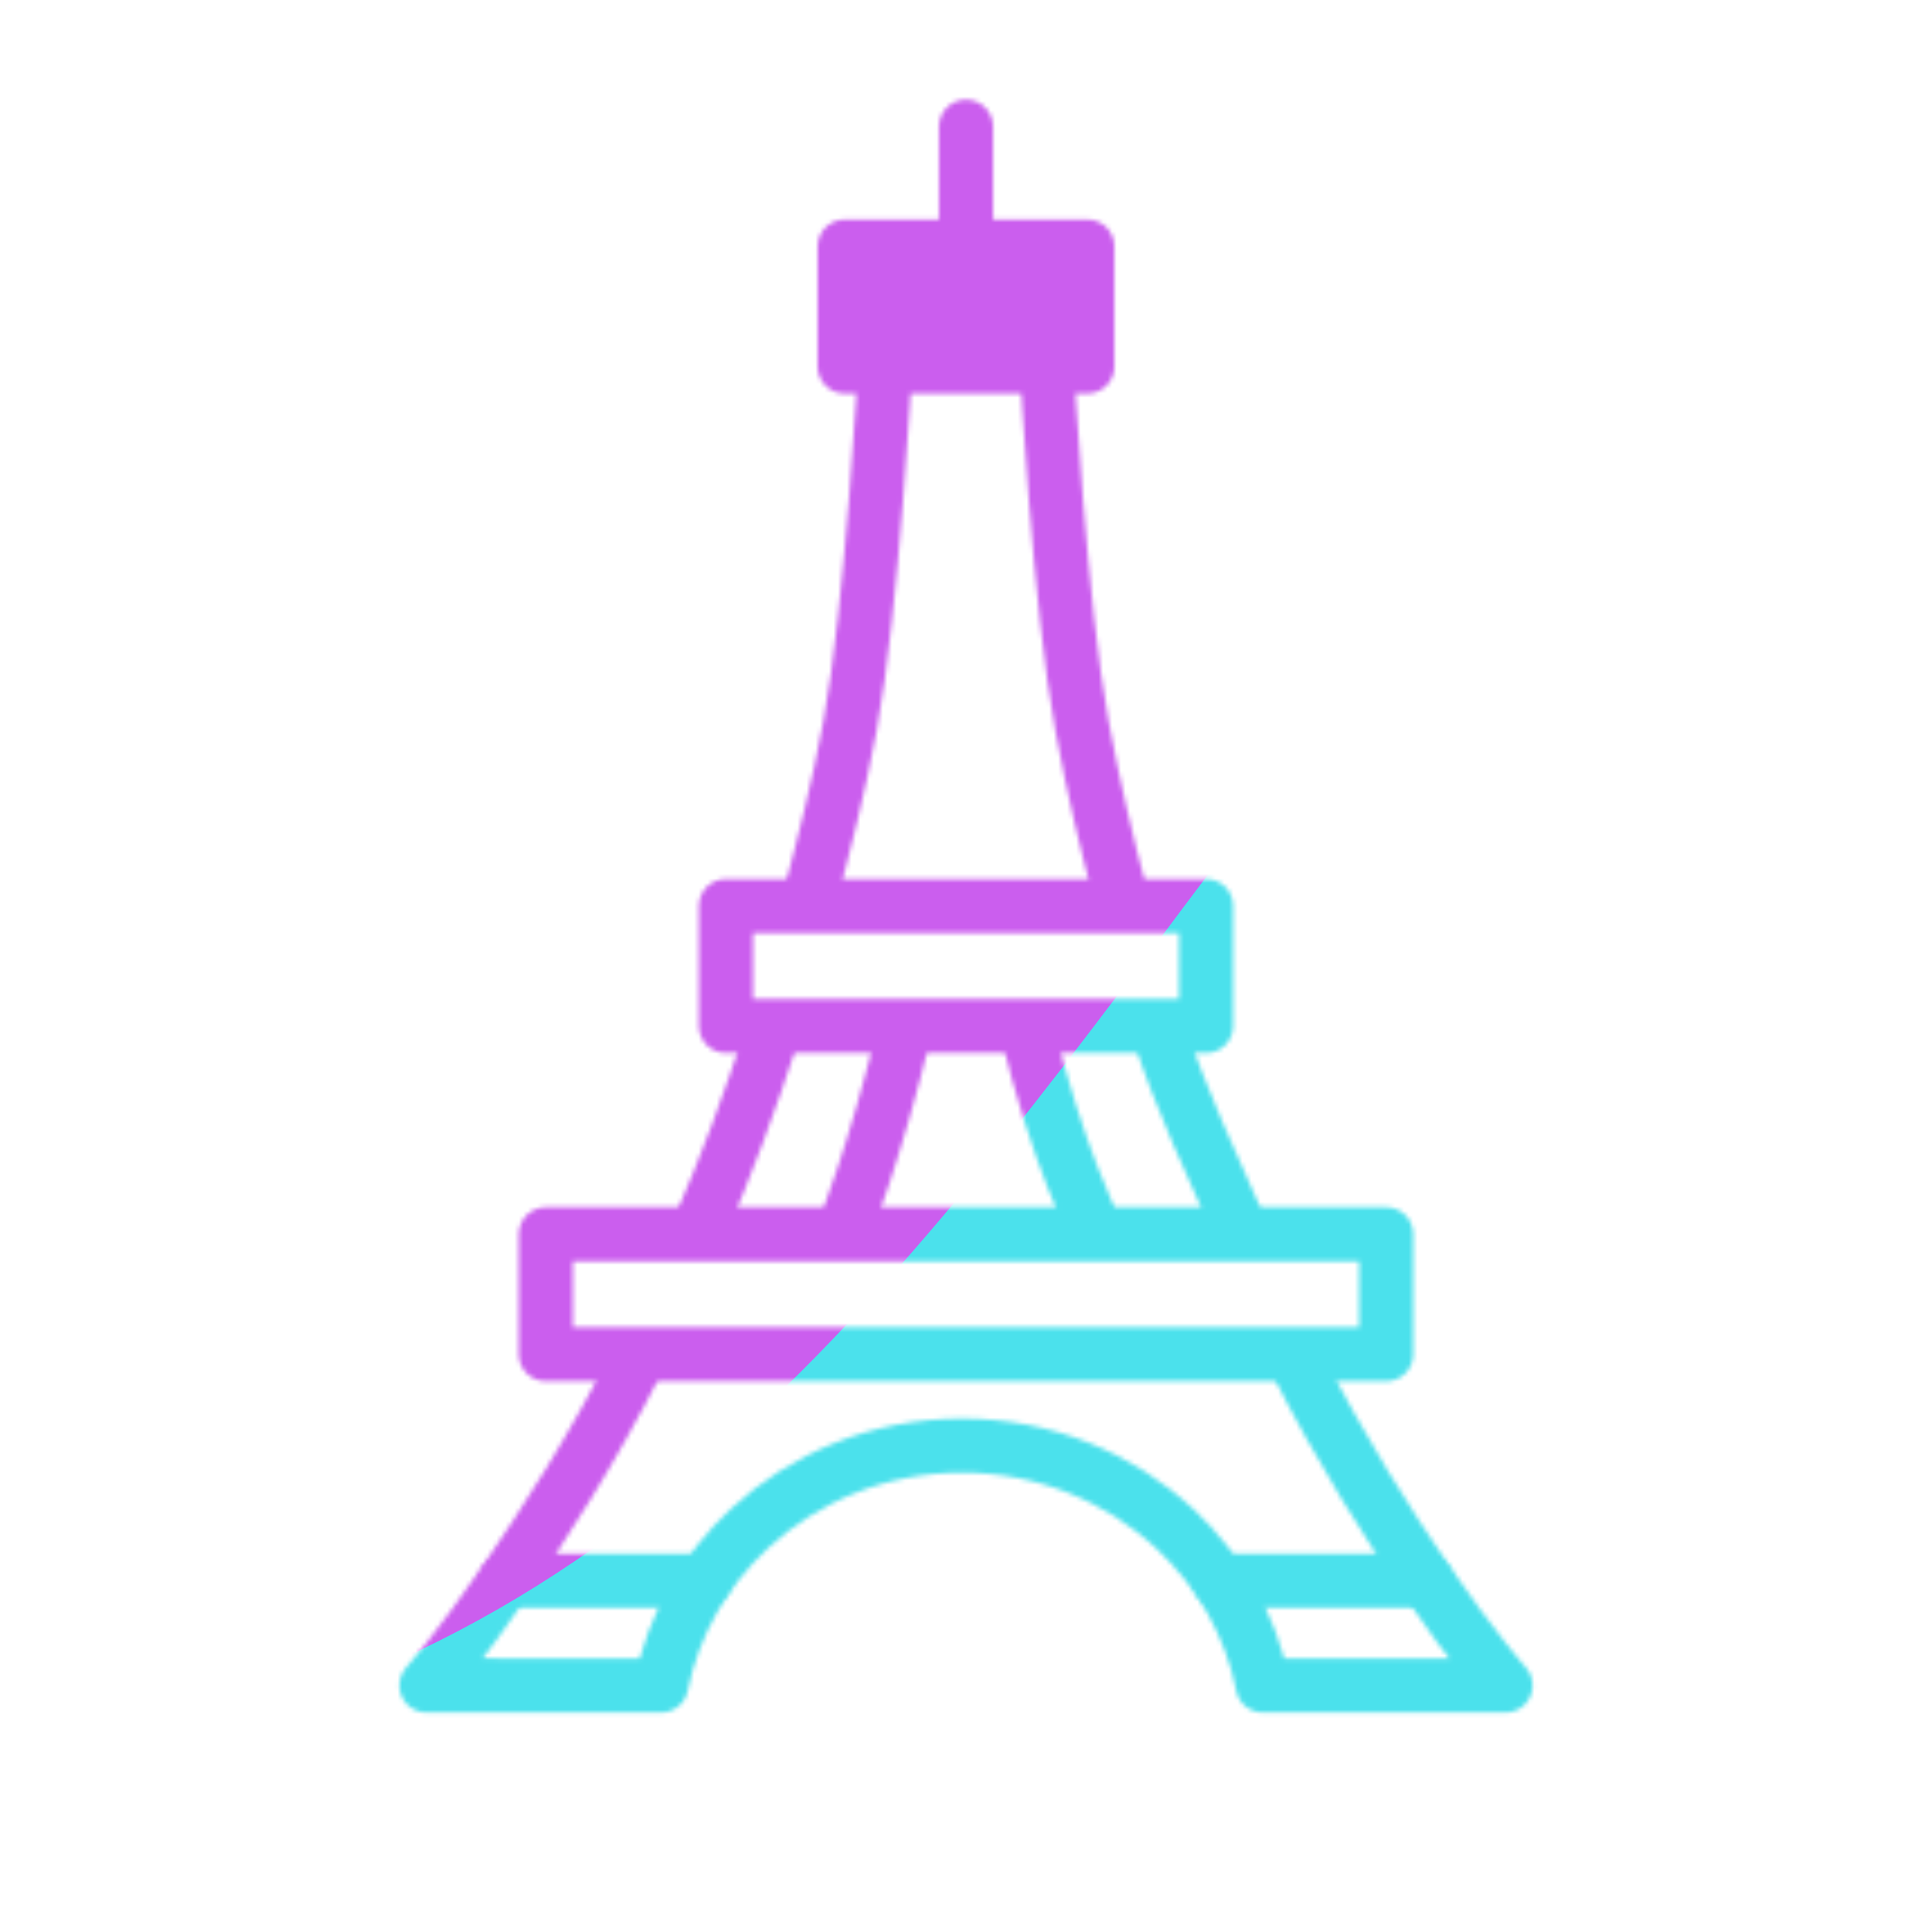
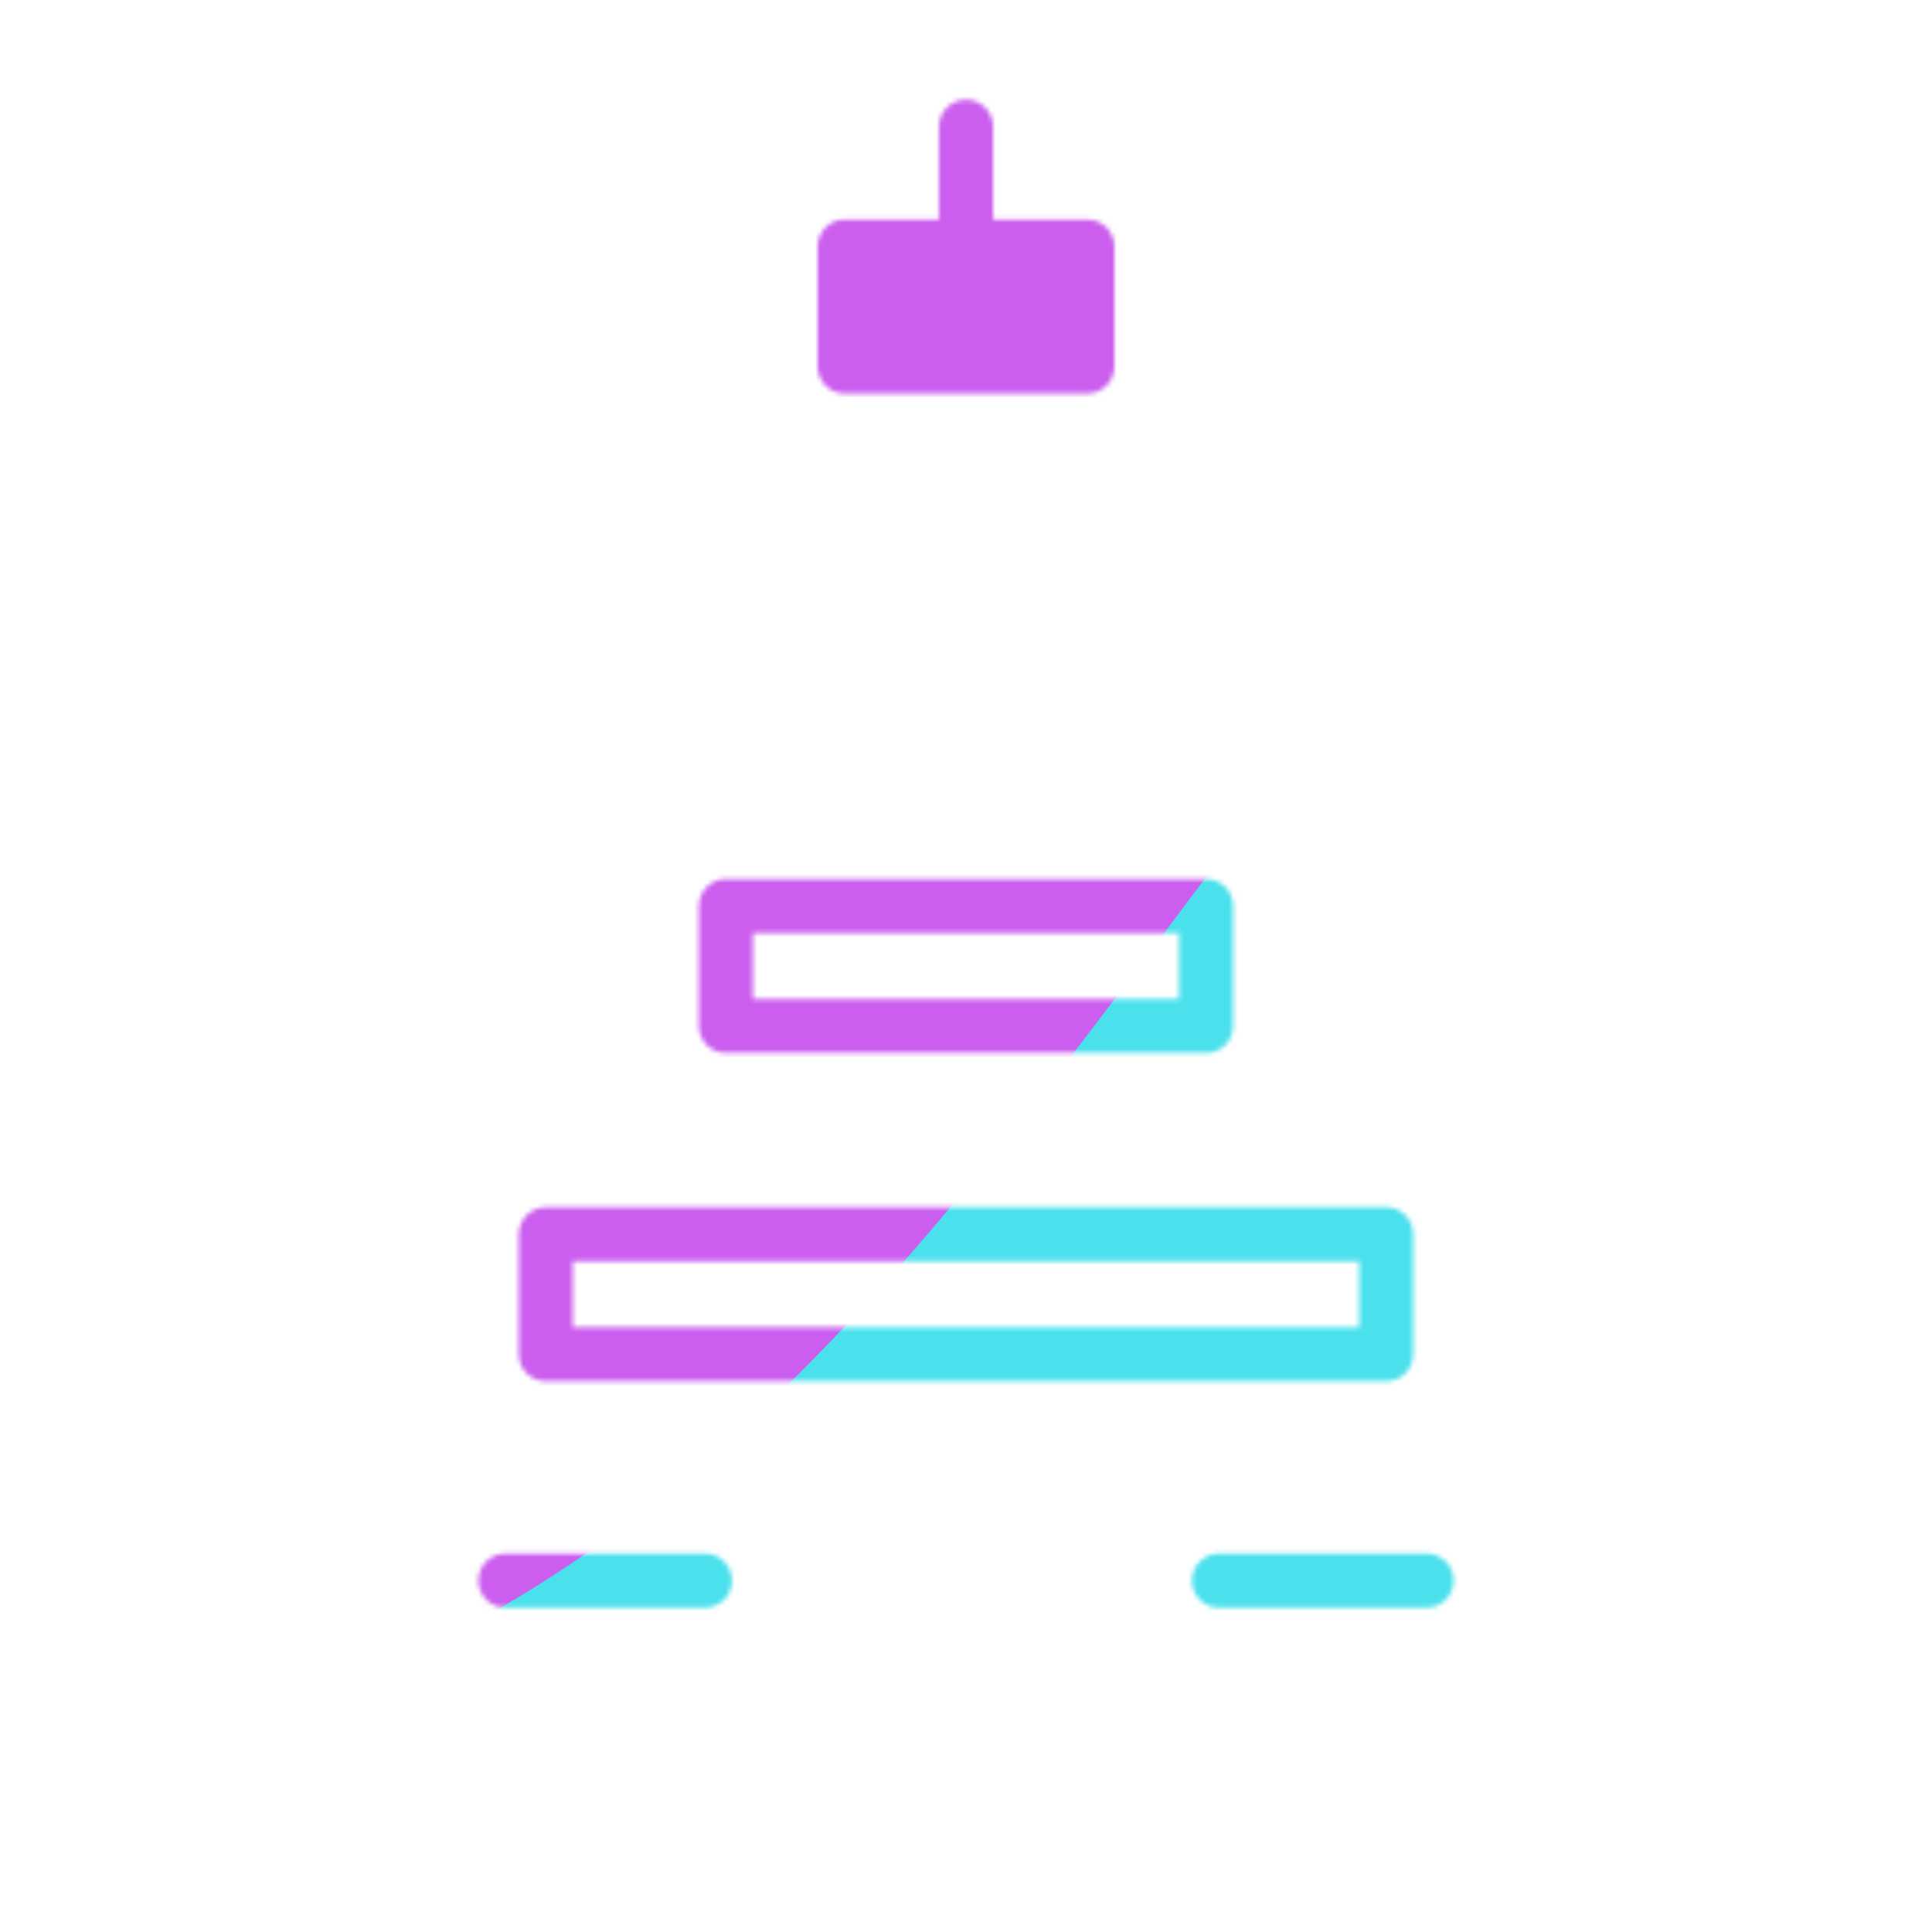
<svg xmlns="http://www.w3.org/2000/svg" xmlns:xlink="http://www.w3.org/1999/xlink" width="430" height="430" style="width:100%;height:100%;transform:translate3d(0,0,0);content-visibility:visible" viewBox="0 0 430 430">
  <defs>
    <clipPath id="k">
      <path d="M0 0h430v430H0z" />
    </clipPath>
    <clipPath id="z">
      <path d="M0 0h430v430H0z" />
    </clipPath>
    <clipPath id="f">
      <path d="M0 0h430v430H0z" />
    </clipPath>
    <clipPath id="p">
      <path d="M0 0h430v430H0z" />
    </clipPath>
    <clipPath id="w">
      <path d="M0 0h430v430H0z" />
    </clipPath>
    <clipPath id="g">
      <path d="M0 0h430v430H0z" />
    </clipPath>
    <clipPath id="t">
      <path d="M0 0h430v430H0z" />
    </clipPath>
    <clipPath id="h">
      <path d="M0 0h430v430H0z" />
    </clipPath>
    <clipPath id="q">
      <path d="M0 0h430v430H0z" />
    </clipPath>
    <clipPath id="i">
      <path d="M0 0h430v430H0z" />
    </clipPath>
    <clipPath id="l">
      <path d="M0 0h430v430H0z" />
    </clipPath>
    <clipPath id="m">
      <path d="M0 0h430v430H0z" />
    </clipPath>
    <clipPath id="j">
      <path d="M0 0h430v430H0z" />
    </clipPath>
    <filter id="A" width="300%" height="300%" x="-100%" y="-100%">
      <feGaussianBlur result="filter_result_0" />
    </filter>
    <filter id="x" width="300%" height="300%" x="-100%" y="-100%">
      <feGaussianBlur result="filter_result_0" />
    </filter>
    <filter id="u" width="300%" height="300%" x="-100%" y="-100%">
      <feGaussianBlur result="filter_result_0" />
    </filter>
    <filter id="s" width="300%" height="300%" x="-100%" y="-100%">
      <feGaussianBlur result="filter_result_0" stdDeviation="52.5 52.5" />
    </filter>
    <filter id="n" width="300%" height="300%" x="-100%" y="-100%">
      <feGaussianBlur result="filter_result_0" />
    </filter>
    <mask id="B" mask-type="alpha">
      <use xlink:href="#a" />
    </mask>
    <mask id="y" mask-type="alpha">
      <use xlink:href="#b" />
    </mask>
    <mask id="v" mask-type="alpha">
      <use xlink:href="#c" />
    </mask>
    <mask id="r" mask-type="alpha">
      <use xlink:href="#d" />
    </mask>
    <mask id="o" mask-type="alpha">
      <use xlink:href="#e" />
    </mask>
    <g id="a" clip-path="url(#f)" style="display:none">
-       <path fill-opacity="0" stroke-linecap="round" stroke-linejoin="round" class="secondary" />
      <path fill-opacity="0" stroke-linecap="round" stroke-linejoin="round" class="primary" />
      <path fill-opacity="0" stroke-linecap="round" stroke-linejoin="round" class="secondary" />
      <path />
    </g>
    <g id="b" clip-path="url(#g)" style="display:none">
      <g fill-opacity="0" stroke-linecap="round" stroke-linejoin="round" style="display:none">
        <path class="secondary" />
        <path class="primary" />
      </g>
      <g fill-opacity="0" stroke-linecap="round" stroke-linejoin="round" style="display:none">
        <path class="secondary" />
        <path class="primary" />
      </g>
      <g style="display:none">
        <path fill-opacity="0" stroke-linecap="round" stroke-linejoin="round" class="secondary" />
        <path />
      </g>
      <g style="display:none">
        <path fill-opacity="0" stroke-linecap="round" stroke-linejoin="round" class="secondary" />
        <path />
      </g>
    </g>
    <g id="c" clip-path="url(#h)" style="display:none">
      <g fill-opacity="0" stroke-linecap="round" stroke-linejoin="round" style="display:none">
        <path class="secondary" />
        <path class="primary" />
      </g>
      <g fill-opacity="0" stroke-linecap="round" stroke-linejoin="round" style="display:none">
        <path class="secondary" />
-         <path class="primary" />
      </g>
      <g style="display:none">
        <path fill-opacity="0" stroke-linecap="round" stroke-linejoin="round" class="secondary" />
        <path />
      </g>
      <g style="display:none">
        <path fill-opacity="0" stroke-linecap="round" stroke-linejoin="round" class="secondary" />
        <path />
      </g>
    </g>
    <g id="d" clip-path="url(#i)" style="display:block">
      <g fill-opacity="0" stroke-linecap="round" stroke-linejoin="round" style="display:none">
        <path class="secondary" />
        <path class="primary" />
      </g>
      <g fill-opacity="0" stroke-linecap="round" stroke-linejoin="round" stroke-width="12.04" style="display:block">
        <path stroke="#08A88A" d="M112.49 351.788h44.412m114.412 0h46.194" class="secondary" />
-         <path stroke="#121331" d="M187.872 273.768s6.847-16.965 13.519-44.675m-54.224 146.023c2.71-13.608 9.748-25.725 19.675-34.96 12.257-11.402 28.916-18.41 47.266-18.41 18.431 0 35.156 7.07 47.428 18.562 9.841 9.215 16.818 21.274 19.513 34.808m-101.041-174.46c3.4-12.71 6.572-25.06 9.172-39.03 4.97-26.69 7.81-80.06 7.81-80.06M94.91 375.116s7.1-7.99 17.58-23.33c8.36-12.23 18.978-28.39 29.738-49.63m13.234-28.388c6.13-14.09 11.276-27.872 16.736-44.672m60.812-147.53s2.84 53.37 7.81 80.06c2.6 13.97 5.548 26.32 8.948 39.03m85.322 174.46s-7.1-7.99-17.58-23.33c-8.36-12.23-18.742-28.39-29.502-49.63m-30.25-73.06c5.46 16.8 12.254 30.582 18.384 44.672m4.907 101.348h54.04m-187.922 0H94.91m148.822-101.348s-8.495-16.965-15.167-44.675" class="primary" />
      </g>
      <g style="display:none">
        <path fill-opacity="0" stroke-linecap="round" stroke-linejoin="round" class="secondary" />
        <path />
      </g>
      <g style="display:block">
        <path fill-opacity="0" stroke="#08A88A" stroke-linecap="round" stroke-linejoin="round" stroke-width="12.04" d="M215 28.194v26.687m93.515 246.521h-187.03v-26.686h187.03v26.686zm-40.086-73.059H161.571v-26.686h106.858v26.686zM242 54.881h-54v26.686h54V54.881z" class="secondary" />
        <path fill="red" d="M242 54.881h-54v26.686h54V54.881z" />
      </g>
    </g>
    <g id="e" clip-path="url(#j)" style="display:none">
      <g fill-opacity="0" stroke-linecap="round" stroke-linejoin="round" style="display:none">
        <path class="secondary" />
        <path class="primary" />
      </g>
      <g fill-opacity="0" stroke-linecap="round" stroke-linejoin="round" style="display:none">
        <path class="secondary" />
        <path class="primary" />
      </g>
      <g style="display:none">
        <path fill-opacity="0" stroke-linecap="round" stroke-linejoin="round" class="secondary" />
        <path />
      </g>
      <g style="display:none">
        <path fill-opacity="0" stroke-linecap="round" stroke-linejoin="round" class="secondary" />
        <path />
      </g>
    </g>
  </defs>
  <g clip-path="url(#k)">
    <g clip-path="url(#l)" style="display:none">
      <g clip-path="url(#m)" filter="url(#n)" mask="url(#o)" style="display:none">
        <g class="design">
          <path class="primary" />
        </g>
        <g class="design">
          <path class="secondary" />
        </g>
      </g>
    </g>
    <g clip-path="url(#p)" style="display:block">
      <g clip-path="url(#q)" mask="url(#r)" style="display:block">
        <g filter="url(#s)" transform="rotate(-94 238.762 -16.565) scale(2.4)">
          <g class="design">
            <path fill="#4BE1EC" d="M0-250c137.975 0 250 112.025 250 250S137.975 250 0 250-250 137.975-250 0-137.975-250 0-250z" class="primary" />
          </g>
          <g class="design">
            <path fill="#CB5EEE" d="M113.242-295.384c97.478 0 176.5 79.022 176.5 176.5s-79.022 176.5-176.5 176.5c-43.948 0-74.396-34.057-105.29-60.631-37.631-32.369-71.21-62.338-71.21-115.869 0-97.478 79.022-176.5 176.5-176.5z" class="secondary" />
          </g>
        </g>
      </g>
      <g clip-path="url(#t)" filter="url(#u)" mask="url(#v)" style="display:none">
        <g class="design">
          <path class="primary" />
        </g>
        <g class="design">
          <path class="secondary" />
        </g>
      </g>
      <g clip-path="url(#w)" filter="url(#x)" mask="url(#y)" style="display:none">
        <g class="design">
          <path class="primary" />
        </g>
        <g class="design">
          <path class="secondary" />
        </g>
      </g>
    </g>
    <g clip-path="url(#z)" filter="url(#A)" mask="url(#B)" style="display:none">
      <g class="design">
        <path class="primary" />
      </g>
      <g class="design">
        <path class="secondary" />
      </g>
    </g>
  </g>
</svg>